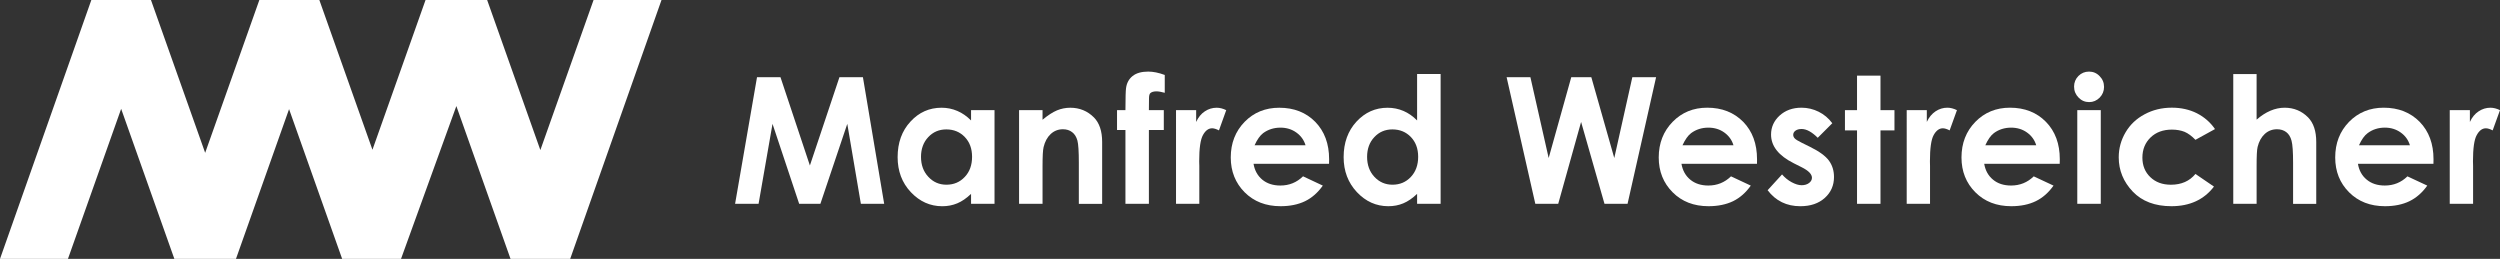
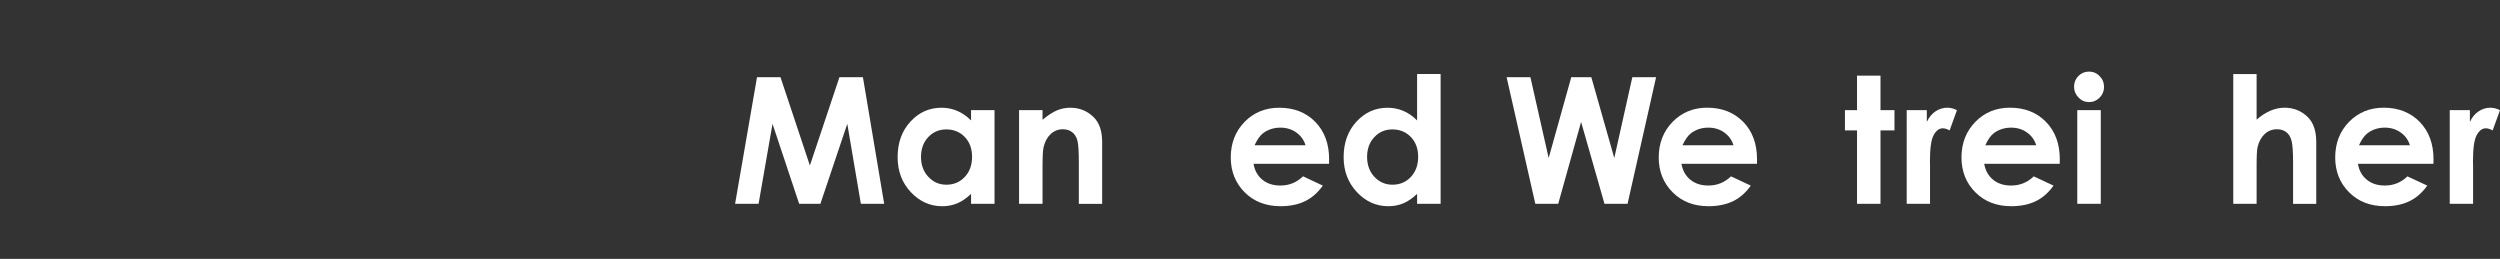
<svg xmlns="http://www.w3.org/2000/svg" version="1.1" id="Layer_1" x="0px" y="0px" viewBox="0 0 474.816 49.17" style="enable-background:new 0 0 474.816 49.17;" xml:space="preserve">
  <rect x="0" y="0" width="474.816" height="49.17" fill="#333333" stroke="none" />
  <style type="text/css">
	.st0{fill:none;}
	.st1{fill:#FFFFFF;}
</style>
  <g>
-     <polygon class="st1" points="125.638,0 108.292,49.17 96.965,49.17 86.673,20.143    76.163,49.17 64.985,49.17 54.901,20.727 44.815,49.17 33.116,49.17    23.01,20.669 12.904,49.17 0,49.17 17.347,0 28.673,0 38.966,29.026 49.257,0    60.652,0 70.738,28.442 80.822,0 92.522,0 102.628,28.501 112.733,0  " />
    <g>
      <polygon class="st1" points="143.777,14.66 148.232,14.66 153.82,31.433 159.432,14.66     163.892,14.66 167.929,38.713 163.503,38.713 160.922,23.521 155.812,38.713     151.784,38.713 146.722,23.521 144.072,38.713 139.612,38.713   " />
      <path class="st1" d="M179.732,24.578c-1.377,0-2.523,0.49-3.438,1.471    c-0.907,0.962-1.371,2.226-1.371,3.742c0,1.534,0.464,2.808,1.396,3.797    c0.925,0.998,2.073,1.493,3.427,1.493c1.407,0,2.57-0.495,3.485-1.474    c0.931-0.971,1.391-2.256,1.391-3.827c0-1.552-0.46-2.803-1.391-3.766    C182.315,25.063,181.148,24.578,179.732,24.578 M184.43,20.921h4.456v17.792h-4.456    v-1.892c-0.871,0.832-1.749,1.437-2.62,1.796    c-0.893,0.373-1.839,0.551-2.853,0.551c-2.299,0-4.282-0.892-5.972-2.68    c-1.669-1.775-2.502-3.996-2.502-6.646c0-2.735,0.81-4.991,2.436-6.744    c1.614-1.766,3.591-2.639,5.906-2.639c1.062,0,2.068,0.207,3.007,0.613    c0.931,0.393,1.801,1.006,2.598,1.802V20.921z" />
      <path class="st1" d="M193.548,20.921h4.458v1.822c1.012-0.848,1.931-1.44,2.751-1.784    c0.812-0.336,1.669-0.497,2.521-0.497c1.765,0,3.265,0.617,4.493,1.847    c1.03,1.048,1.556,2.59,1.556,4.642v11.763h-4.428v-7.798    c0-2.12-0.087-3.534-0.272-4.228c-0.196-0.697-0.523-1.229-1.001-1.588    c-0.472-0.368-1.058-0.552-1.755-0.552c-0.889,0-1.678,0.311-2.32,0.911    c-0.646,0.603-1.099,1.435-1.349,2.497c-0.134,0.562-0.196,1.763-0.196,3.614    v7.142h-4.458V20.921z" />
-       <path class="st1" d="M212.154,20.921H213.75c0.005-2.338,0.047-3.712,0.11-4.133    c0.117-0.988,0.525-1.758,1.237-2.338c0.699-0.565,1.692-0.853,2.98-0.853    c0.931,0,1.974,0.206,3.141,0.64V17.625c-0.639-0.18-1.175-0.274-1.591-0.274    c-0.521,0-0.902,0.121-1.138,0.328c-0.181,0.164-0.264,0.506-0.264,1.015    l-0.021,2.228h2.832v3.772h-2.832v14.019H213.75V24.693h-1.596V20.921z" />
-       <path class="st1" d="M223.359,20.921h3.823v2.243c0.407-0.891,0.957-1.564,1.648-2.016    c0.683-0.459,1.438-0.687,2.25-0.687c0.587,0,1.187,0.155,1.815,0.459    l-1.382,3.843c-0.524-0.266-0.954-0.398-1.293-0.398    c-0.688,0-1.27,0.423-1.741,1.278c-0.483,0.854-0.719,2.521-0.719,5.01    l0.022,0.854v7.205h-4.424V20.921z" />
      <path class="st1" d="M247.955,27.587c-0.293-0.983-0.879-1.798-1.75-2.421    c-0.863-0.618-1.871-0.924-3.012-0.924c-1.25,0-2.338,0.349-3.283,1.039    c-0.586,0.441-1.131,1.207-1.633,2.306H247.955z M252.418,31.105h-14.34    c0.211,1.26,0.762,2.262,1.656,3.011c0.902,0.746,2.049,1.121,3.441,1.121    c1.666,0,3.102-0.577,4.307-1.751l3.756,1.765    c-0.943,1.328-2.057,2.319-3.365,2.959c-1.311,0.632-2.859,0.954-4.66,0.954    c-2.791,0-5.059-0.883-6.82-2.641c-1.746-1.758-2.639-3.963-2.639-6.612    c0-2.721,0.885-4.971,2.629-6.766c1.75-1.788,3.947-2.682,6.582-2.682    c2.797,0,5.084,0.894,6.838,2.682c1.75,1.795,2.633,4.161,2.633,7.104    L252.418,31.105z" />
      <path class="st1" d="M264.453,24.578c-1.383,0-2.531,0.49-3.439,1.476    c-0.908,0.955-1.367,2.221-1.367,3.737c0,1.534,0.465,2.812,1.387,3.797    c0.935,1,2.08,1.493,3.435,1.493c1.406,0,2.566-0.493,3.484-1.471    c0.924-0.974,1.393-2.257,1.393-3.83c0-1.552-0.469-2.803-1.393-3.768    C267.035,25.066,265.869,24.578,264.453,24.578 M269.145,14.058h4.467v24.652h-4.467    v-1.89c-0.867,0.832-1.75,1.438-2.617,1.796c-0.885,0.373-1.834,0.548-2.846,0.548    c-2.309,0-4.295-0.893-5.971-2.674c-1.672-1.778-2.52-3.999-2.52-6.651    c0-2.732,0.822-4.988,2.439-6.741c1.625-1.756,3.588-2.634,5.918-2.634    c1.055,0,2.068,0.202,3.012,0.608c0.926,0.393,1.789,1.003,2.584,1.802V14.058z" />
      <polygon class="st1" points="286.146,14.66 290.662,14.66 294.133,30.012 298.424,14.66     302.234,14.66 306.594,30.012 310.023,14.66 314.537,14.66 309.115,38.713     304.736,38.713 300.293,23.159 295.945,38.713 291.598,38.713   " />
      <path class="st1" d="M329.23,27.587c-0.289-0.983-0.873-1.795-1.742-2.421    c-0.861-0.618-1.877-0.924-3.027-0.924c-1.242,0-2.33,0.349-3.27,1.039    c-0.586,0.441-1.129,1.207-1.641,2.306H329.23z M333.699,31.105H319.352    c0.215,1.26,0.766,2.265,1.668,3.011c0.895,0.746,2.049,1.121,3.438,1.121    c1.67,0,3.102-0.577,4.303-1.744l3.758,1.758    c-0.932,1.328-2.055,2.319-3.359,2.959c-1.311,0.632-2.875,0.954-4.668,0.954    c-2.787,0-5.061-0.883-6.811-2.641c-1.756-1.758-2.645-3.963-2.645-6.612    c0-2.721,0.889-4.971,2.635-6.766c1.744-1.788,3.938-2.691,6.576-2.691    c2.799,0,5.074,0.903,6.84,2.691c1.746,1.795,2.619,4.161,2.619,7.104    L333.699,31.105z" />
-       <path class="st1" d="M348.002,23.405l-2.764,2.765c-1.123-1.117-2.143-1.669-3.055-1.669    c-0.5,0-0.893,0.108-1.172,0.316c-0.291,0.21-0.432,0.478-0.432,0.795    c0,0.239,0.092,0.46,0.273,0.659c0.184,0.211,0.619,0.483,1.33,0.832    l1.633,0.809c1.725,0.855,2.908,1.72,3.555,2.605    c0.637,0.877,0.955,1.917,0.955,3.103c0,1.582-0.572,2.903-1.734,3.958    c-1.164,1.055-2.711,1.589-4.668,1.589c-2.596,0-4.662-1.011-6.207-3.039l2.742-3    c0.525,0.61,1.135,1.111,1.842,1.49c0.695,0.367,1.316,0.561,1.873,0.561    c0.572,0,1.059-0.146,1.424-0.429c0.359-0.277,0.539-0.61,0.539-0.98    c0-0.693-0.654-1.36-1.953-2.007L340.678,31.005    c-2.875-1.438-4.309-3.263-4.309-5.446c0-1.398,0.539-2.607,1.617-3.601    c1.092-0.996,2.475-1.503,4.164-1.503c1.15,0,2.244,0.264,3.26,0.768    C346.432,21.727,347.293,22.453,348.002,23.405" />
      <polygon class="st1" points="352.699,14.366 357.154,14.366 357.154,20.921 359.809,20.921     359.809,24.766 357.154,24.766 357.154,38.71 352.699,38.71 352.699,24.766     350.404,24.766 350.404,20.921 352.699,20.921   " />
      <path class="st1" d="M362.135,20.921h3.818v2.233c0.408-0.881,0.975-1.551,1.654-2.006    c0.684-0.459,1.432-0.694,2.256-0.694c0.576,0,1.186,0.163,1.814,0.467    l-1.387,3.843c-0.523-0.271-0.961-0.398-1.289-0.398    c-0.684,0-1.271,0.423-1.744,1.286c-0.475,0.844-0.711,2.513-0.711,5.002    l0.018,0.856v7.203h-4.43V20.921z" />
      <path class="st1" d="M386.732,27.594c-0.295-0.988-0.871-1.802-1.736-2.42    c-0.869-0.626-1.883-0.932-3.029-0.932c-1.24,0-2.342,0.349-3.275,1.039    c-0.588,0.441-1.131,1.209-1.629,2.312H386.732z M391.193,31.105H376.852    c0.215,1.26,0.766,2.271,1.668,3.011c0.893,0.749,2.043,1.121,3.439,1.121    c1.668,0,3.102-0.575,4.303-1.743l3.758,1.757    c-0.941,1.328-2.055,2.319-3.373,2.959c-1.303,0.632-2.855,0.954-4.656,0.954    c-2.791,0-5.057-0.883-6.816-2.641c-1.754-1.758-2.637-3.963-2.637-6.612    c0-2.721,0.883-4.971,2.629-6.763c1.748-1.791,3.943-2.694,6.58-2.694    c2.799,0,5.084,0.903,6.836,2.694c1.754,1.792,2.627,4.166,2.627,7.101    L391.193,31.105z" />
      <path class="st1" d="M394.531,20.921h4.461v17.789h-4.461V20.921z M396.76,13.598    c0.779,0,1.451,0.277,2.006,0.854c0.559,0.56,0.848,1.248,0.848,2.064    c0,0.785-0.289,1.468-0.828,2.023c-0.568,0.567-1.227,0.852-1.996,0.852    c-0.795,0-1.471-0.285-2.027-0.871c-0.555-0.564-0.842-1.257-0.842-2.078    c0-0.778,0.277-1.459,0.828-2.016C395.307,13.875,395.973,13.598,396.76,13.598" />
-       <path class="st1" d="M420.688,24.514l-3.715,2.043c-0.695-0.724-1.395-1.234-2.068-1.52    c-0.686-0.271-1.486-0.421-2.397-0.421c-1.668,0-3.027,0.493-4.06,1.492    c-1.027,0.998-1.551,2.268-1.551,3.829c0,1.509,0.504,2.749,1.5,3.701    c0.996,0.96,2.299,1.445,3.91,1.445c2,0,3.551-0.688,4.666-2.046l3.518,2.401    c-1.902,2.484-4.596,3.725-8.076,3.725c-3.121,0-5.58-0.924-7.35-2.777    c-1.766-1.855-2.662-4.021-2.662-6.509c0-1.72,0.449-3.311,1.305-4.756    c0.852-1.448,2.061-2.592,3.602-3.411c1.545-0.831,3.26-1.26,5.172-1.26    c1.767,0,3.355,0.354,4.764,1.061C418.646,22.225,419.791,23.218,420.688,24.514" />
      <path class="st1" d="M424.154,14.066h4.434v8.657c0.869-0.758,1.742-1.322,2.635-1.699    c0.879-0.375,1.781-0.567,2.68-0.567c1.764,0,3.25,0.619,4.461,1.835    c1.035,1.065,1.551,2.61,1.551,4.664v11.758h-4.398v-7.806    c0-2.059-0.094-3.449-0.295-4.189c-0.191-0.729-0.531-1.271-1.004-1.627    c-0.479-0.36-1.057-0.544-1.756-0.544c-0.904,0-1.68,0.303-2.332,0.9    c-0.646,0.604-1.098,1.422-1.35,2.456c-0.135,0.534-0.191,1.755-0.191,3.658    v7.15h-4.434V14.066z" />
      <path class="st1" d="M457.709,27.594c-0.303-0.988-0.871-1.802-1.74-2.42    c-0.879-0.626-1.881-0.935-3.021-0.935c-1.242,0-2.342,0.354-3.264,1.042    c-0.607,0.441-1.152,1.209-1.654,2.312H457.709z M462.174,31.105h-14.342    c0.209,1.26,0.762,2.271,1.666,3.011c0.893,0.749,2.043,1.121,3.443,1.121    c1.664,0,3.102-0.575,4.293-1.743l3.77,1.757    c-0.947,1.328-2.068,2.319-3.381,2.959c-1.299,0.632-2.857,0.954-4.656,0.954    c-2.791,0-5.055-0.883-6.815-2.641c-1.756-1.758-2.635-3.968-2.635-6.612    c0-2.721,0.879-4.971,2.623-6.763c1.756-1.791,3.953-2.692,6.582-2.692    c2.799,0,5.08,0.901,6.844,2.692C461.31,24.941,462.188,27.315,462.188,30.25    L462.174,31.105z" />
      <path class="st1" d="M465.271,20.921h3.826v2.243c0.406-0.891,0.965-1.561,1.652-2.012    c0.691-0.463,1.438-0.693,2.258-0.693c0.57,0,1.186,0.158,1.809,0.462    l-1.393,3.843c-0.52-0.271-0.949-0.396-1.295-0.396    c-0.676,0-1.256,0.421-1.728,1.284c-0.48,0.847-0.717,2.513-0.717,5l0.021,0.858    v7.203h-4.434V20.921z" />
    </g>
  </g>
</svg>